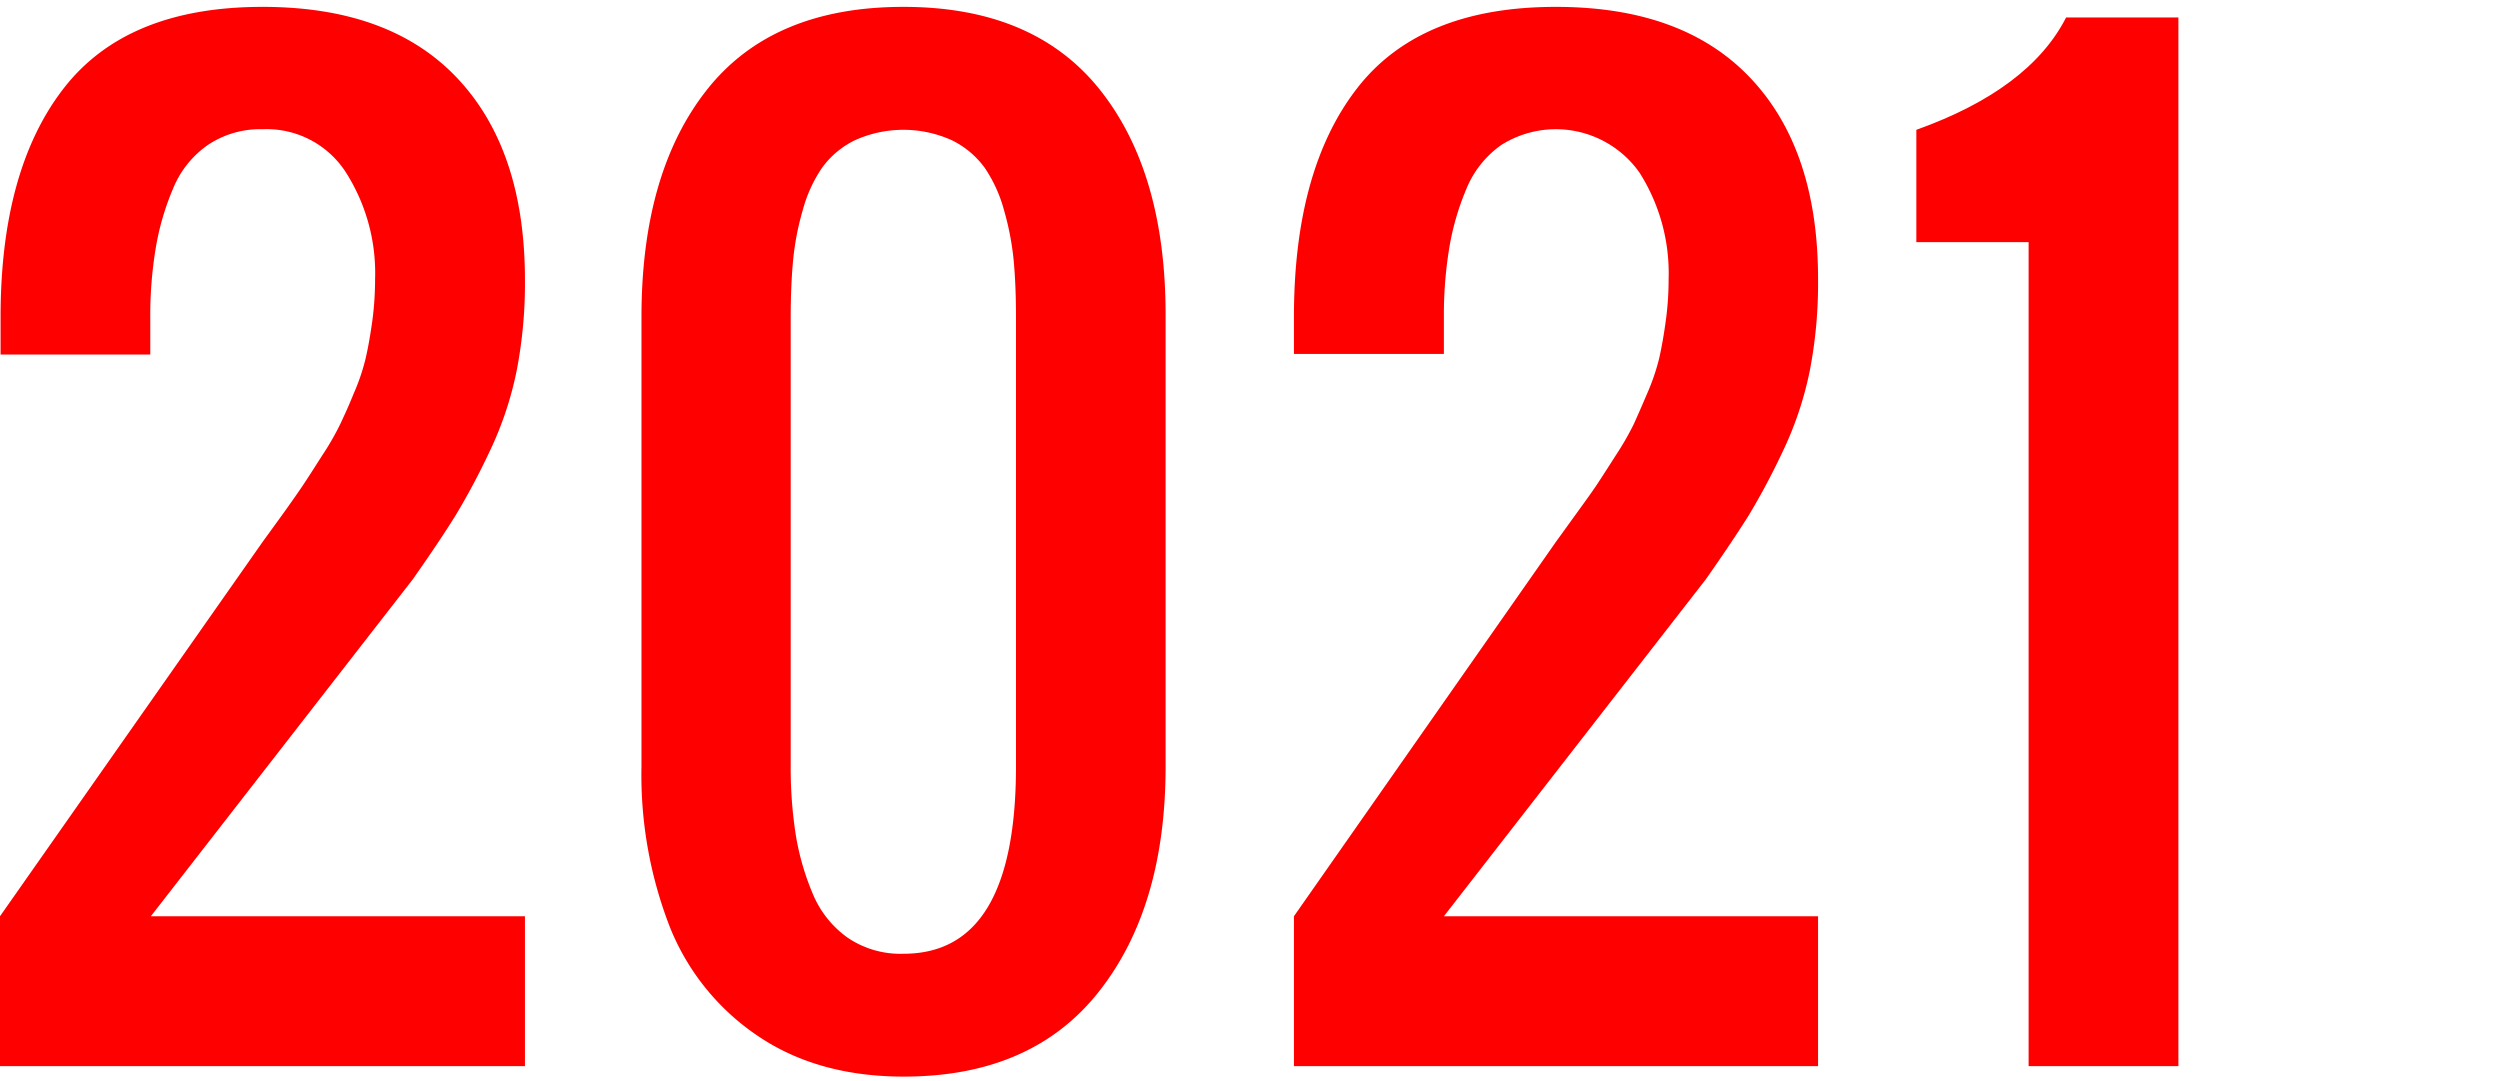
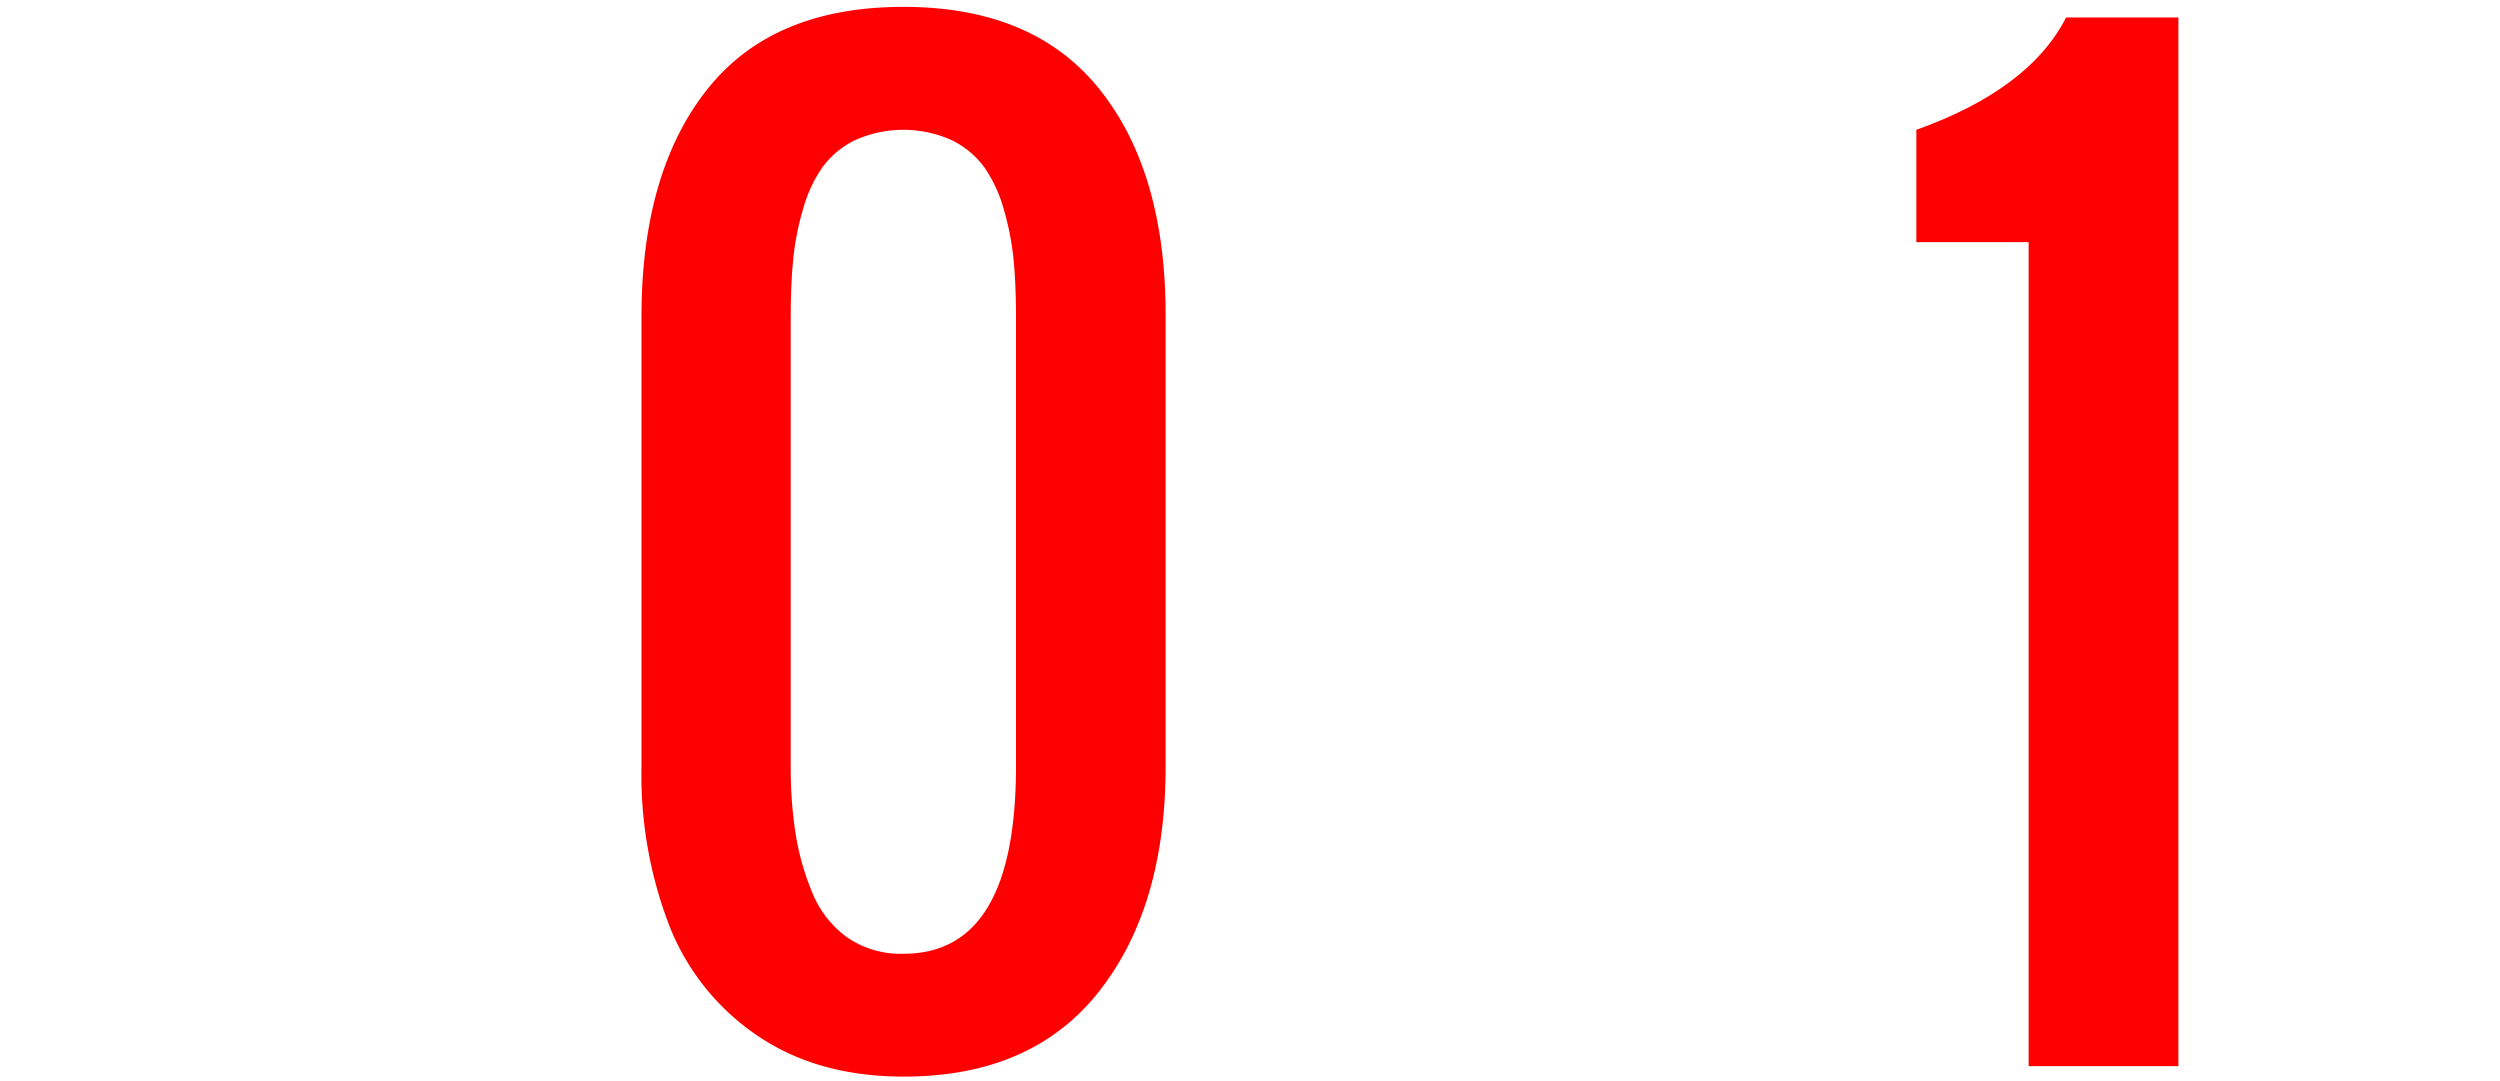
<svg xmlns="http://www.w3.org/2000/svg" viewBox="0 0 305.27 132">
  <defs>
    <style>.cls-1{fill:red;}.cls-2{fill:none;}</style>
  </defs>
  <g id="レイヤー_2" data-name="レイヤー 2">
    <g id="デザイン">
-       <path class="cls-1" d="M0,130.18v-18.3L32.08,66.15l2.51-3.46Q36.51,60,37.16,59c.43-.64,1.16-1.78,2.21-3.43a32.73,32.73,0,0,0,2.18-3.79c.41-.88,1-2.13,1.65-3.75a25.27,25.27,0,0,0,1.46-4.32c.29-1.26.55-2.74.79-4.43a38.41,38.41,0,0,0,.35-5.18,22.89,22.89,0,0,0-3.53-13,11.5,11.5,0,0,0-10.19-5.32,11.46,11.46,0,0,0-6.71,1.93,12,12,0,0,0-4.25,5.35A31.83,31.83,0,0,0,19,30.39a50.08,50.08,0,0,0-.65,8.32v4.58H.07V38.71q0-18,7.72-27.94T32.08.84q15.59,0,23.8,8.75T64.1,34.14a56,56,0,0,1-1,11.07,42.26,42.26,0,0,1-3.29,9.87,85.92,85.92,0,0,1-4.14,7.79q-1.89,3.06-5.25,7.85l-32,41.16H64.1v18.3Z" />
      <path class="cls-1" d="M110.34,131.46q-10.43,0-17.75-4.93A29,29,0,0,1,81.8,113.21a51.19,51.19,0,0,1-3.47-19.62V38.71q0-17.64,8-27.76t24-10.11q15.94,0,24,10.15t8,27.72V93.59q0,17.22-8.19,27.55T110.34,131.46Zm0-15q13.72,0,13.72-22.87V38.71q0-3.85-.28-6.89a34,34,0,0,0-1.18-6.15,17.15,17.15,0,0,0-2.36-5.18,10.85,10.85,0,0,0-4-3.36,14.38,14.38,0,0,0-11.86,0,10.74,10.74,0,0,0-4,3.36,16.91,16.91,0,0,0-2.36,5.18,33.15,33.15,0,0,0-1.18,6.15q-.28,3-.29,6.89V93.59a53,53,0,0,0,.61,8.29,31.22,31.22,0,0,0,2.07,7.22,12.41,12.41,0,0,0,4.26,5.39A11.46,11.46,0,0,0,110.34,116.46Z" />
-       <path class="cls-1" d="M158,130.18v-18.3L190,66.15l2.5-3.46Q194.46,60,195.11,59c.42-.64,1.16-1.78,2.21-3.43a34.3,34.3,0,0,0,2.18-3.79c.4-.88.95-2.13,1.64-3.75a26.31,26.31,0,0,0,1.47-4.32c.28-1.26.55-2.74.78-4.43a36.84,36.84,0,0,0,.36-5.18,22.89,22.89,0,0,0-3.54-13,12.49,12.49,0,0,0-16.9-3.39,12.18,12.18,0,0,0-4.25,5.35,31.81,31.81,0,0,0-2.1,7.26,50.08,50.08,0,0,0-.65,8.32v4.58H158V38.71q0-18,7.72-27.94T190,.84q15.58,0,23.8,8.75T222,34.14a56.05,56.05,0,0,1-1,11.07,42.26,42.26,0,0,1-3.29,9.87,85.92,85.92,0,0,1-4.14,7.79q-1.91,3.06-5.26,7.85l-32,41.16H222v18.3Z" />
      <path class="cls-1" d="M247.71,130.18V29.57H234V15.85q13.8-4.93,18.29-13.72H266V130.18Z" />
-       <rect class="cls-2" x="0.27" width="305" height="132" />
    </g>
  </g>
</svg>